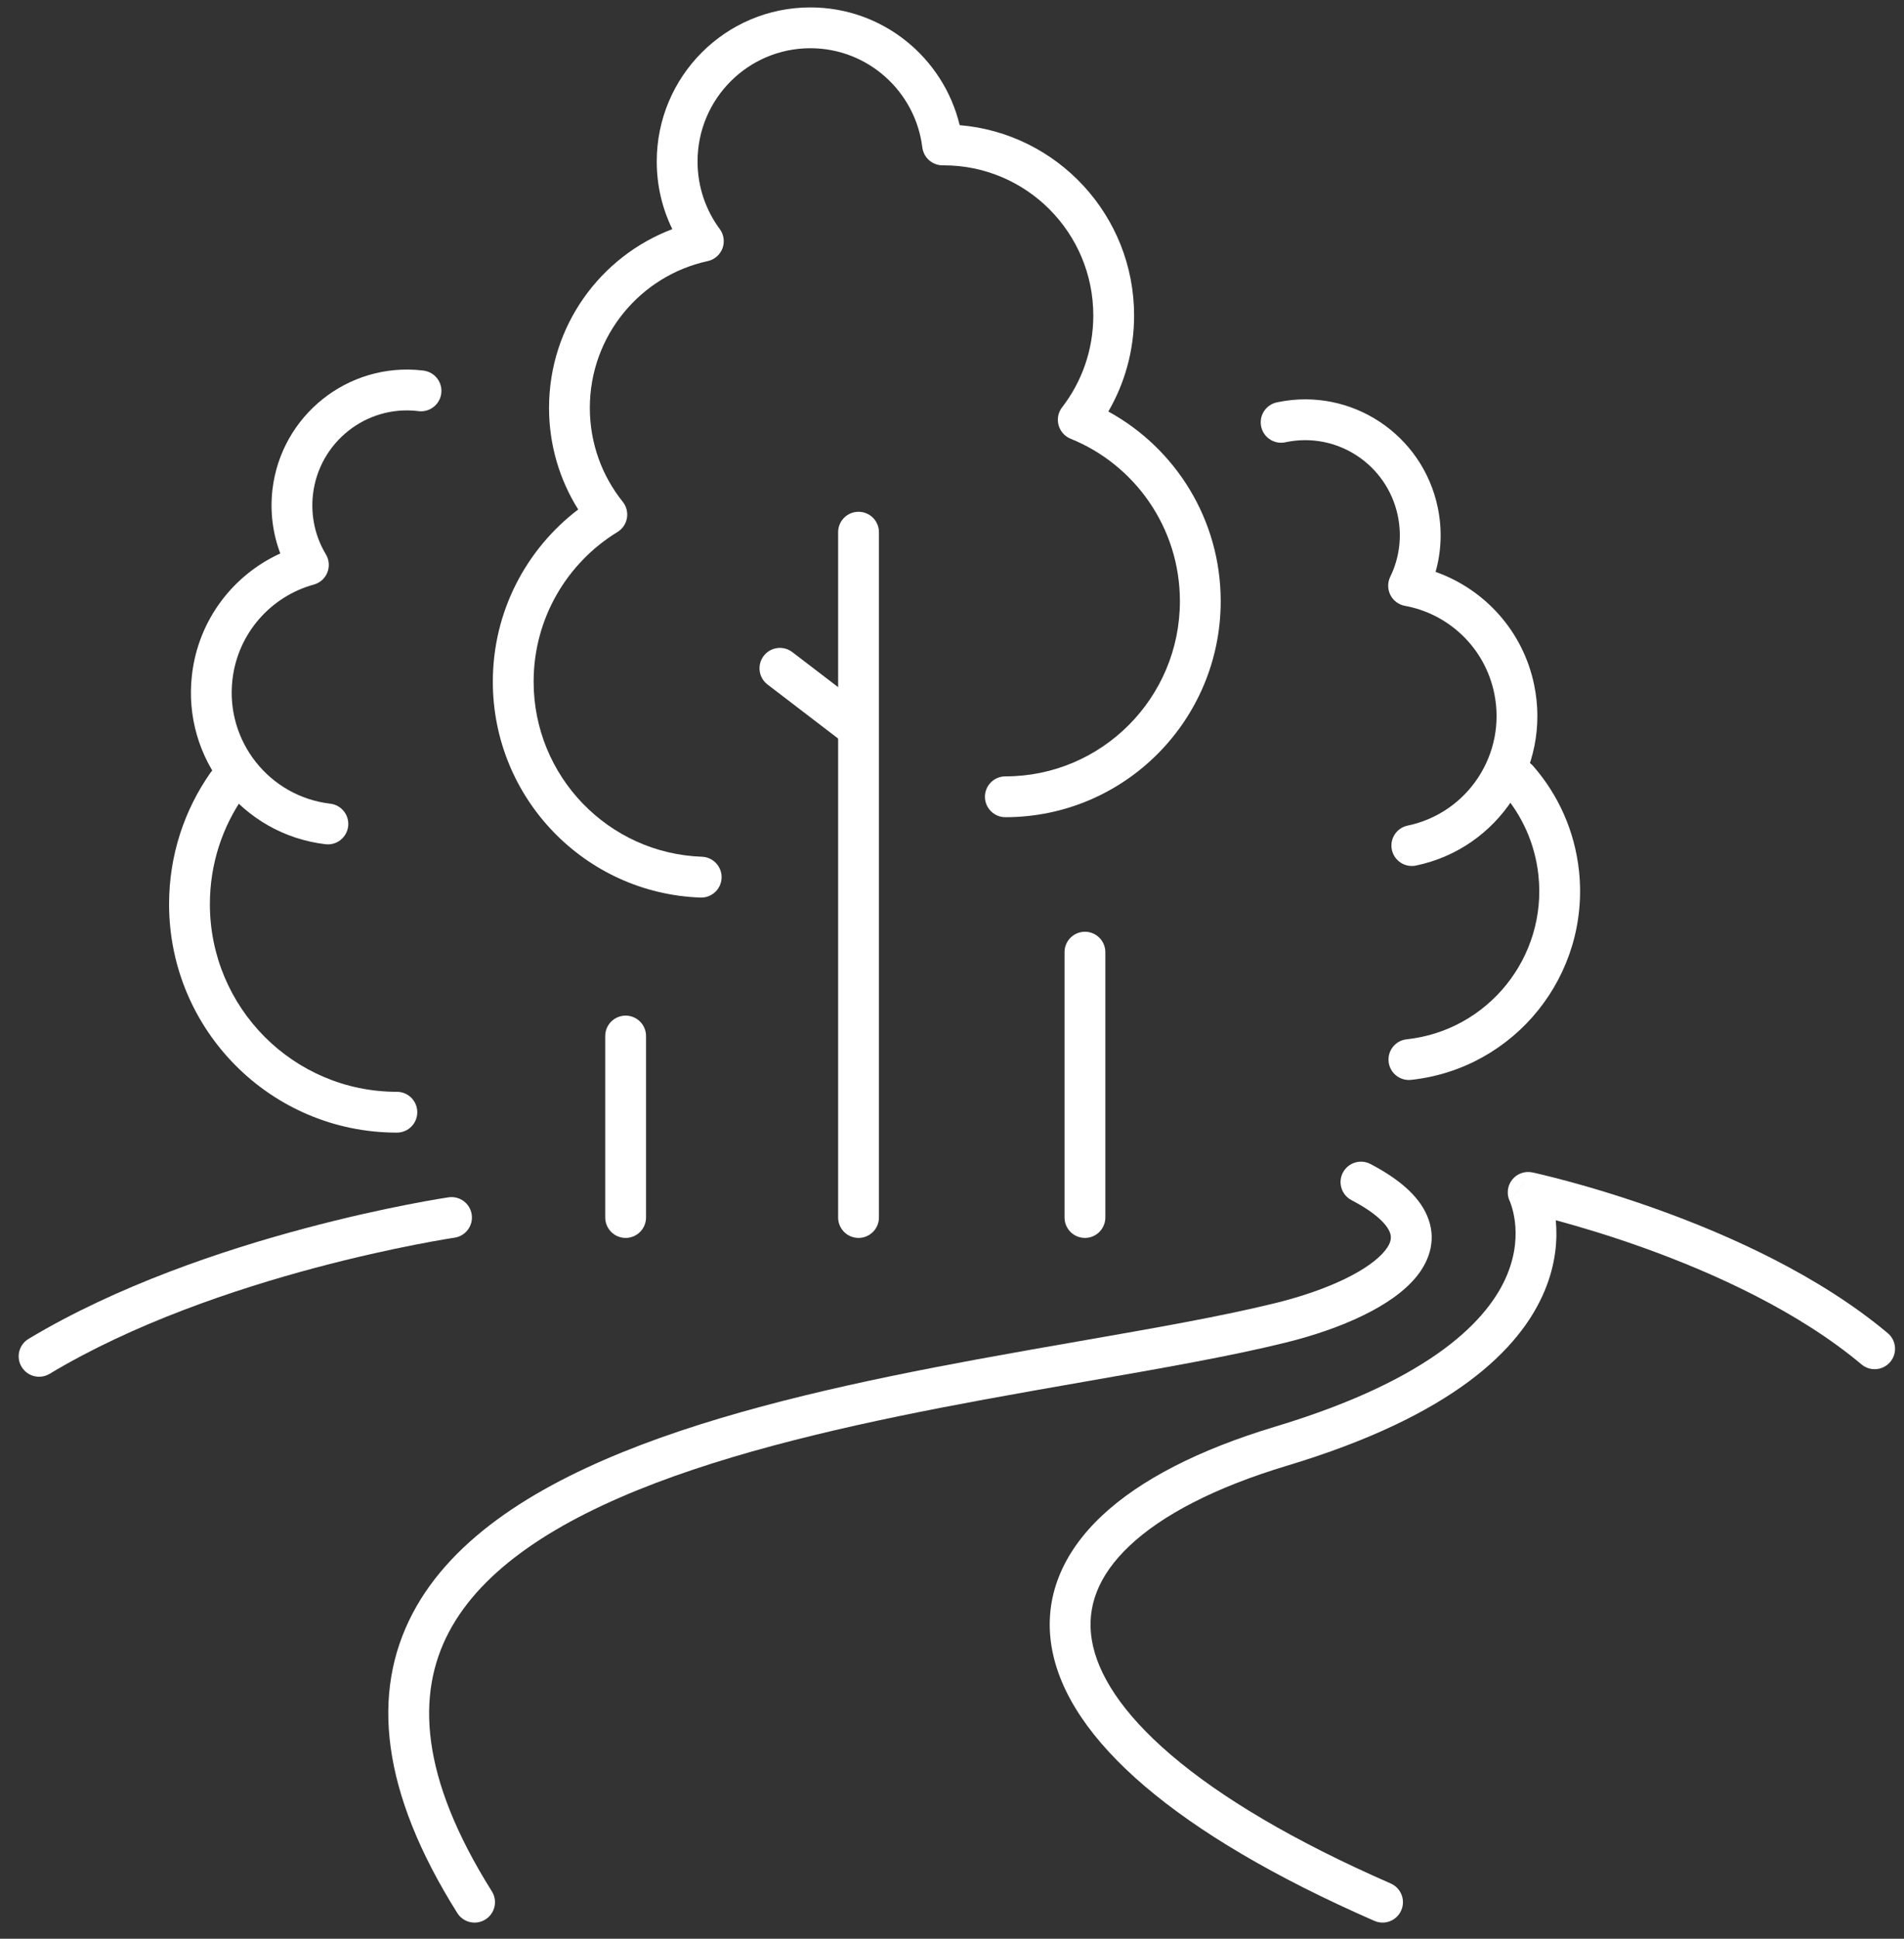
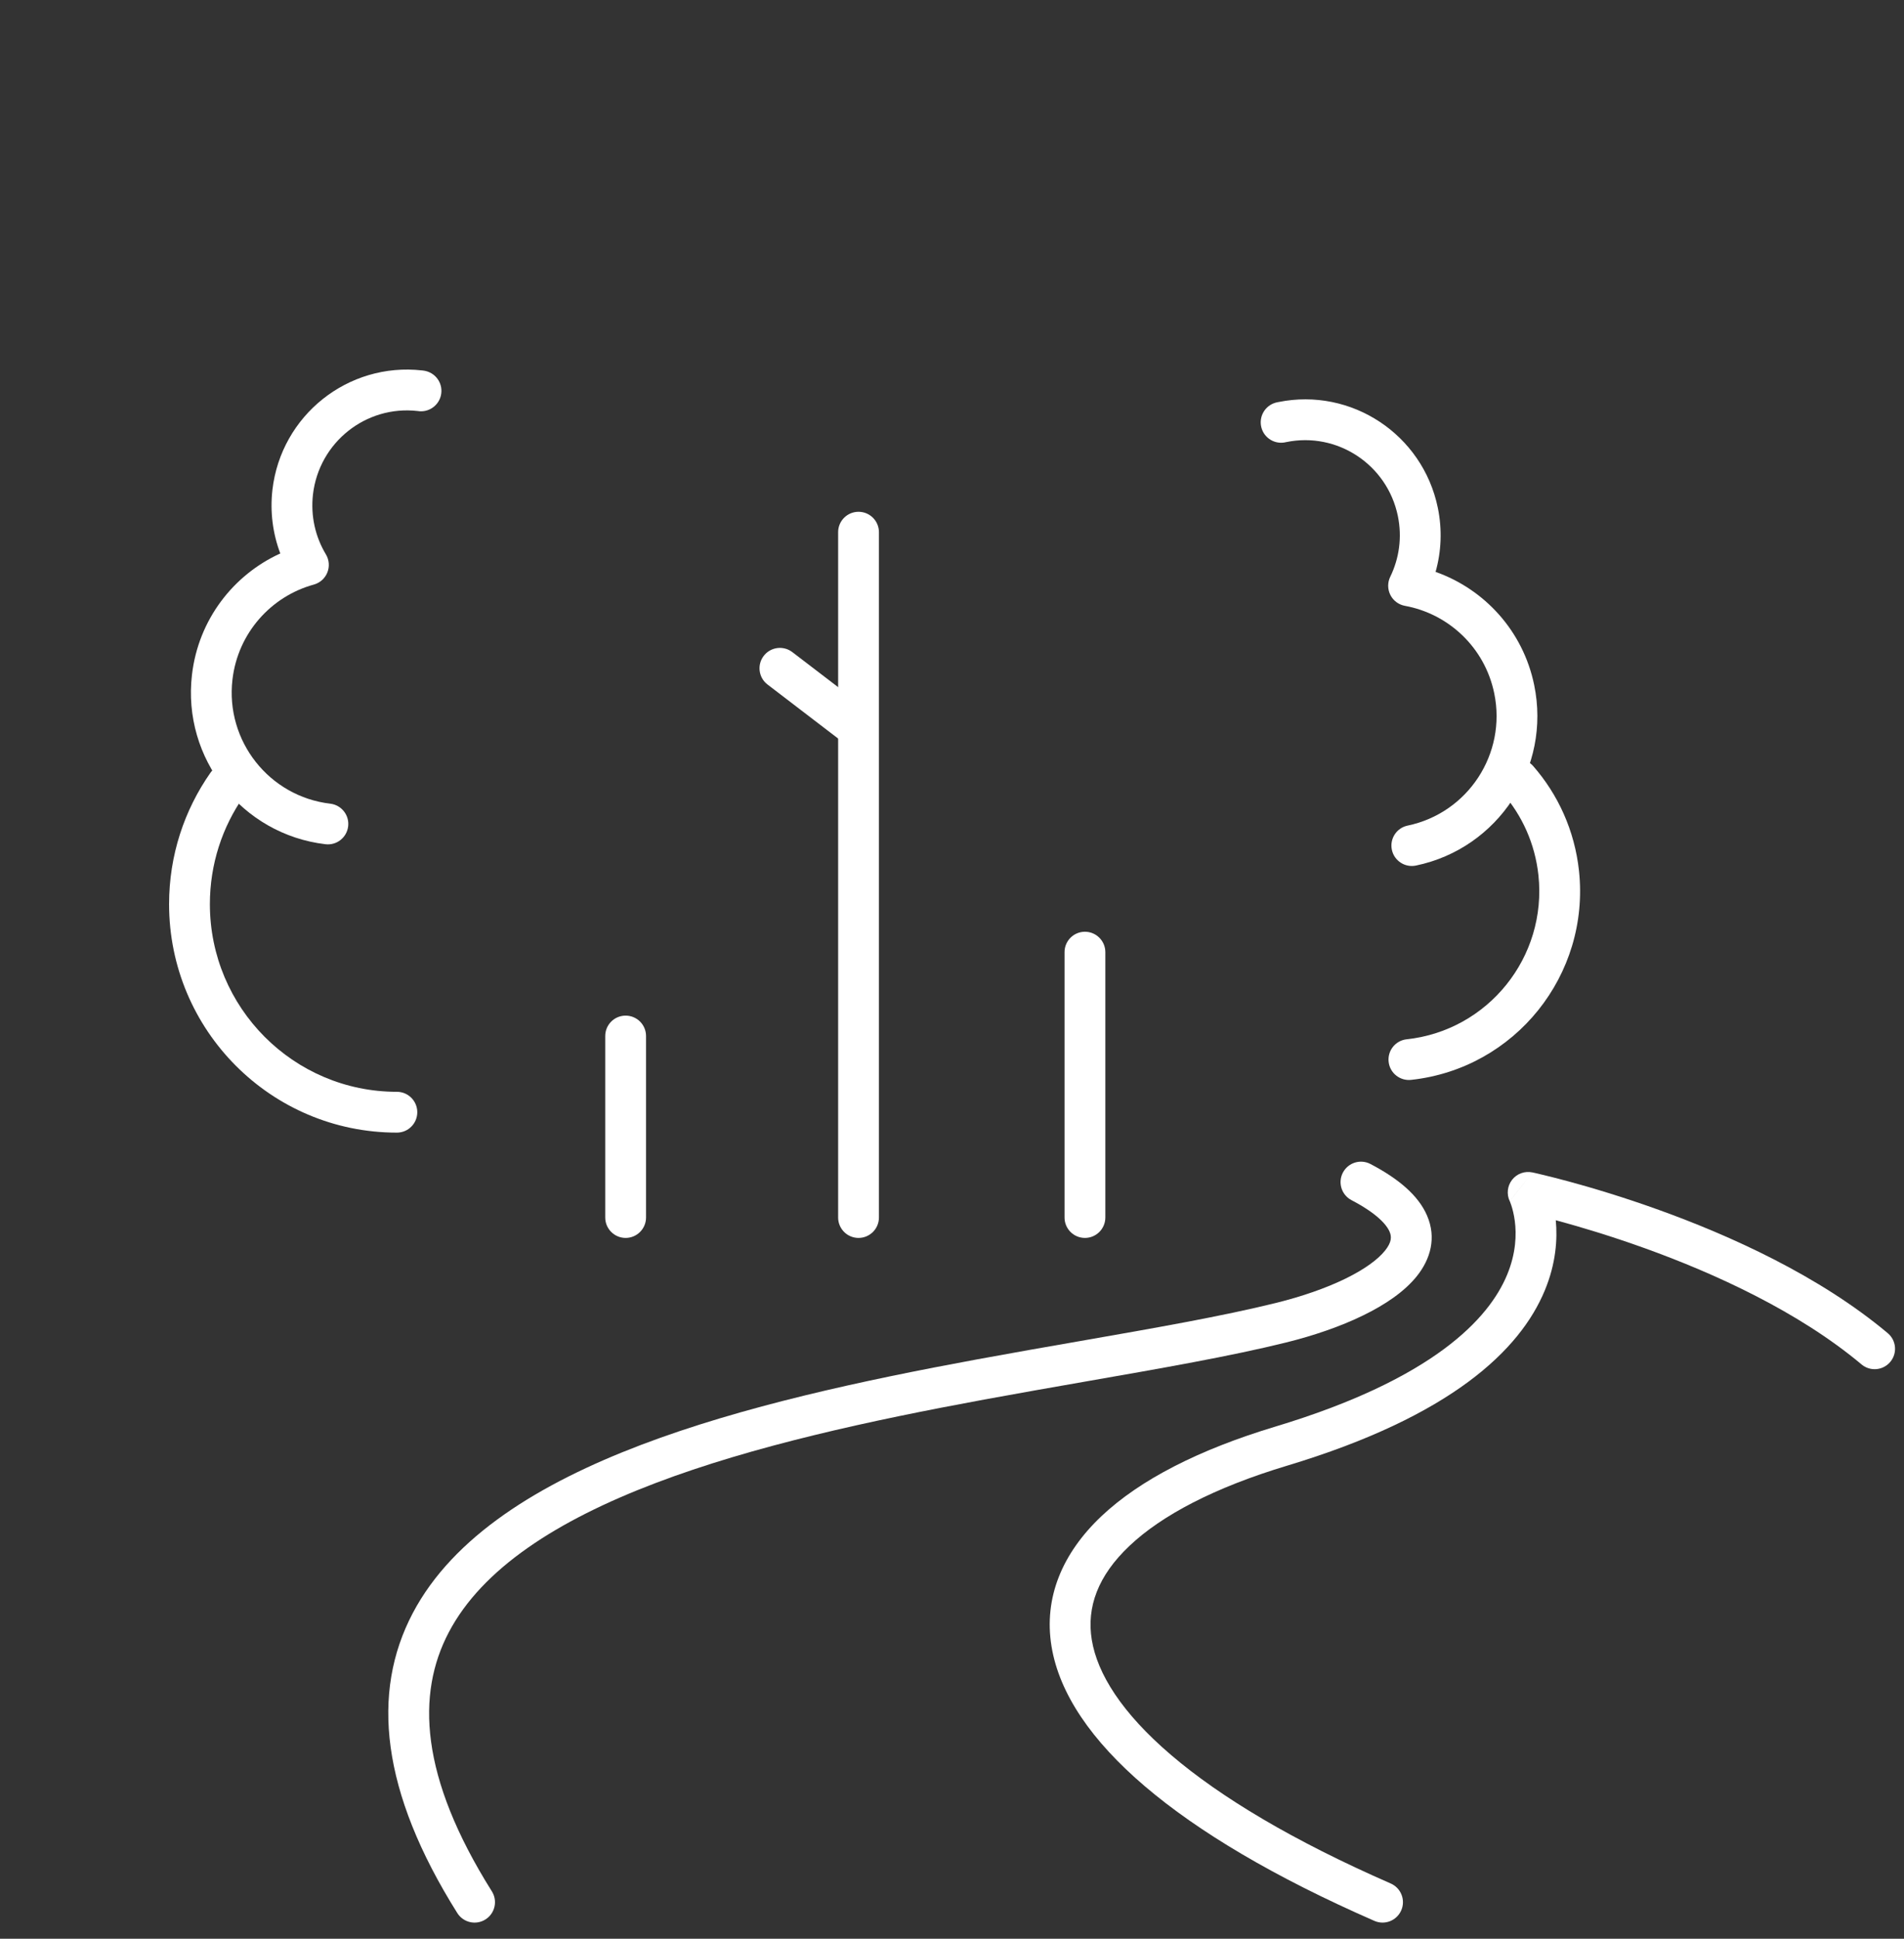
<svg xmlns="http://www.w3.org/2000/svg" fill="none" height="57" viewBox="0 0 56 57" width="56">
  <rect x="0" y="0" width="56" height="57" fill="#333333" stroke="none" />
-   <path clip-rule="evenodd" d="M19.316 4.748C19.316 2.248 21.337 0.218 23.834 0.218C25.965 0.218 27.747 1.696 28.226 3.68C31.101 3.92 33.356 6.335 33.356 9.277C33.356 10.305 33.08 11.269 32.598 12.099C34.566 13.175 35.903 15.268 35.903 17.675C35.903 21.18 33.069 24.026 29.569 24.026C29.238 24.026 28.969 23.757 28.969 23.426C28.969 23.094 29.238 22.826 29.569 22.826C32.402 22.826 34.703 20.521 34.703 17.675C34.703 15.512 33.372 13.66 31.488 12.899C31.314 12.828 31.183 12.68 31.134 12.499C31.085 12.318 31.123 12.124 31.238 11.976C31.814 11.23 32.156 10.294 32.156 9.277C32.156 6.836 30.184 4.861 27.755 4.861H27.724C27.421 4.861 27.165 4.635 27.127 4.334C26.924 2.69 25.526 1.418 23.834 1.418C22.003 1.418 20.516 2.907 20.516 4.748C20.516 5.492 20.759 6.179 21.169 6.734C21.291 6.897 21.32 7.111 21.249 7.302C21.177 7.492 21.014 7.634 20.814 7.677C18.834 8.107 17.348 9.875 17.348 11.992C17.348 13.039 17.711 13.998 18.317 14.754C18.424 14.888 18.469 15.063 18.439 15.232C18.41 15.402 18.308 15.551 18.161 15.641C16.681 16.546 15.695 18.179 15.695 20.042C15.695 22.826 17.896 25.092 20.645 25.189C20.976 25.201 21.235 25.479 21.223 25.81C21.212 26.141 20.934 26.4 20.603 26.389C17.207 26.269 14.495 23.471 14.495 20.042C14.495 17.975 15.481 16.138 17.006 14.979C16.463 14.114 16.148 13.089 16.148 11.992C16.148 9.588 17.655 7.538 19.774 6.737C19.48 6.136 19.316 5.461 19.316 4.748Z" fill="white" fill-rule="evenodd" />
  <path clip-rule="evenodd" d="M37.599 11.821C39.748 11.385 41.843 12.774 42.288 14.926C42.422 15.574 42.391 16.218 42.223 16.814C43.653 17.32 44.794 18.541 45.123 20.14C45.625 22.567 44.069 24.944 41.646 25.448C41.322 25.515 41.004 25.307 40.937 24.983C40.869 24.658 41.077 24.34 41.402 24.273C43.174 23.904 44.317 22.163 43.948 20.383L43.948 20.383C43.669 19.03 42.598 18.045 41.321 17.812C41.136 17.778 40.978 17.66 40.893 17.492C40.809 17.325 40.807 17.127 40.889 16.959C41.151 16.422 41.243 15.799 41.113 15.17L41.113 15.169C40.8 13.657 39.327 12.688 37.825 12.999C37.504 13.079 37.178 12.884 37.098 12.563C37.019 12.247 37.206 11.927 37.517 11.839C37.521 11.839 37.525 11.837 37.529 11.836C37.54 11.833 37.56 11.828 37.586 11.823C37.59 11.822 37.594 11.822 37.599 11.821Z" fill="white" fill-rule="evenodd" />
  <path clip-rule="evenodd" d="M12.283 12.084C10.762 11.911 9.384 13.005 9.205 14.536C9.132 15.176 9.278 15.789 9.585 16.299C9.682 16.46 9.698 16.657 9.628 16.831C9.558 17.006 9.411 17.137 9.23 17.187C7.978 17.53 6.997 18.607 6.837 19.979L6.837 19.979C6.626 21.785 7.917 23.418 9.714 23.629C10.043 23.668 10.279 23.966 10.24 24.295C10.201 24.624 9.903 24.86 9.574 24.821C7.117 24.532 5.358 22.302 5.646 19.84M12.283 12.084C12.589 12.136 12.888 11.944 12.965 11.638C13.046 11.316 12.85 10.991 12.529 10.91L12.528 10.91C12.515 10.906 12.474 10.896 12.418 10.891C10.237 10.644 8.268 12.213 8.013 14.397L8.013 14.398C7.938 15.054 8.025 15.693 8.244 16.272C6.863 16.901 5.834 18.219 5.646 19.84" fill="white" fill-rule="evenodd" />
  <path clip-rule="evenodd" d="M25.251 15.047C25.582 15.047 25.851 15.315 25.851 15.647V35.796C25.851 36.127 25.582 36.396 25.251 36.396C24.919 36.396 24.651 36.127 24.651 35.796V15.647C24.651 15.315 24.919 15.047 25.251 15.047Z" fill="white" fill-rule="evenodd" />
  <path clip-rule="evenodd" d="M18.401 29.86C18.732 29.86 19.001 30.128 19.001 30.459V35.796C19.001 36.127 18.732 36.396 18.401 36.396C18.07 36.396 17.801 36.127 17.801 35.796V30.459C17.801 30.128 18.07 29.86 18.401 29.86Z" fill="white" fill-rule="evenodd" />
  <path clip-rule="evenodd" d="M31.91 27.394C32.241 27.394 32.51 27.663 32.51 27.994V35.796C32.51 36.127 32.241 36.396 31.91 36.396C31.578 36.396 31.31 36.127 31.31 35.796V27.994C31.31 27.663 31.578 27.394 31.91 27.394Z" fill="white" fill-rule="evenodd" />
  <path clip-rule="evenodd" d="M22.462 19.284C22.663 19.021 23.04 18.971 23.303 19.172L25.523 20.869C25.786 21.071 25.836 21.447 25.635 21.71C25.434 21.974 25.057 22.024 24.794 21.823L22.574 20.125C22.311 19.924 22.261 19.547 22.462 19.284Z" fill="white" fill-rule="evenodd" />
  <path clip-rule="evenodd" d="M7.026 22.573C7.297 22.764 7.363 23.138 7.172 23.409C6.542 24.306 6.173 25.4 6.173 26.582C6.173 29.631 8.637 32.1 11.673 32.1C12.005 32.1 12.273 32.369 12.273 32.7C12.273 33.031 12.005 33.3 11.673 33.3C7.971 33.3 4.973 30.291 4.973 26.582C4.973 25.146 5.423 23.813 6.19 22.719C6.381 22.448 6.755 22.383 7.026 22.573Z" fill="white" fill-rule="evenodd" />
  <path clip-rule="evenodd" d="M44.248 22.466C44.497 22.248 44.876 22.273 45.094 22.523C45.824 23.358 46.313 24.418 46.441 25.603L46.441 25.604C46.768 28.666 44.56 31.418 41.503 31.749C41.173 31.784 40.877 31.546 40.842 31.217C40.806 30.887 41.044 30.591 41.374 30.556C43.769 30.297 45.505 28.139 45.248 25.732C45.147 24.799 44.763 23.968 44.191 23.312C43.972 23.063 43.998 22.684 44.248 22.466Z" fill="white" fill-rule="evenodd" />
  <path clip-rule="evenodd" d="M45.071 34.47L44.946 35.057C45.071 34.47 45.071 34.47 45.071 34.47L45.073 34.47L45.077 34.471L45.092 34.475L45.15 34.487C45.199 34.499 45.272 34.515 45.364 34.538C45.55 34.582 45.817 34.649 46.15 34.739C46.814 34.919 47.74 35.194 48.79 35.572C50.877 36.324 53.502 37.502 55.522 39.196C55.776 39.409 55.809 39.788 55.596 40.041C55.383 40.295 55.005 40.328 54.751 40.115C52.891 38.556 50.421 37.435 48.383 36.701C47.37 36.336 46.475 36.071 45.835 35.897C45.809 35.89 45.783 35.883 45.758 35.876C45.811 36.424 45.766 37.145 45.433 37.945C44.707 39.69 42.69 41.638 37.853 43.093C35.703 43.74 34.164 44.556 33.219 45.45C32.29 46.328 31.955 47.255 32.111 48.211C32.274 49.205 32.989 50.358 34.448 51.602C35.898 52.84 38.03 54.12 40.904 55.376C41.207 55.509 41.346 55.862 41.213 56.166C41.08 56.47 40.727 56.608 40.423 56.475C37.485 55.191 35.24 53.855 33.669 52.515C32.106 51.182 31.155 49.796 30.927 48.404C30.693 46.974 31.243 45.667 32.394 44.578C33.529 43.505 35.266 42.619 37.507 41.944C42.181 40.537 43.797 38.754 44.325 37.484C44.592 36.843 44.604 36.287 44.553 35.898C44.527 35.702 44.486 35.547 44.453 35.446C44.437 35.395 44.422 35.359 44.414 35.337C44.409 35.326 44.406 35.319 44.405 35.316M44.404 35.316C44.306 35.11 44.333 34.867 44.473 34.687C44.614 34.507 44.846 34.422 45.071 34.47" fill="white" fill-rule="evenodd" />
  <path clip-rule="evenodd" d="M39.496 34.477C39.65 34.183 40.012 34.069 40.306 34.222C41.127 34.651 41.717 35.145 41.972 35.739C42.255 36.394 42.07 37.018 41.68 37.51C41.309 37.977 40.73 38.365 40.082 38.679C39.424 38.999 38.645 39.267 37.823 39.471L37.822 39.471C36.199 39.873 34.144 40.231 31.932 40.617C30.958 40.787 29.953 40.963 28.942 41.149C25.604 41.765 22.154 42.51 19.275 43.605C16.375 44.708 14.183 46.121 13.2 47.99C12.248 49.799 12.34 52.224 14.466 55.606C14.643 55.887 14.558 56.258 14.277 56.434C13.997 56.61 13.627 56.526 13.45 56.245C11.199 52.664 10.911 49.764 12.138 47.431C13.334 45.158 15.883 43.612 18.849 42.483C21.836 41.347 25.378 40.587 28.724 39.969C29.771 39.776 30.795 39.597 31.779 39.426C33.966 39.044 35.952 38.697 37.534 38.306C38.295 38.117 38.992 37.875 39.558 37.6C40.135 37.32 40.53 37.028 40.74 36.764C40.931 36.523 40.935 36.362 40.87 36.213C40.779 36.001 40.488 35.671 39.751 35.286C39.457 35.133 39.343 34.771 39.496 34.477Z" fill="white" fill-rule="evenodd" />
-   <path clip-rule="evenodd" d="M13.874 35.708C13.922 36.036 13.695 36.341 13.368 36.389L13.364 36.39L13.35 36.392L13.293 36.401C13.242 36.409 13.166 36.421 13.067 36.438C12.868 36.472 12.578 36.523 12.212 36.595C11.481 36.738 10.453 36.96 9.268 37.276C6.891 37.91 3.92 38.913 1.458 40.392C1.174 40.562 0.806 40.47 0.635 40.186C0.464 39.902 0.556 39.533 0.841 39.363C3.442 37.801 6.536 36.763 8.959 36.117C10.174 35.792 11.229 35.564 11.982 35.417C12.358 35.343 12.659 35.29 12.866 35.255C12.97 35.237 13.051 35.224 13.106 35.216L13.169 35.206L13.186 35.203L13.192 35.202C13.192 35.202 13.193 35.202 13.28 35.796L13.192 35.202C13.52 35.154 13.825 35.38 13.874 35.708Z" fill="white" fill-rule="evenodd" />
</svg>